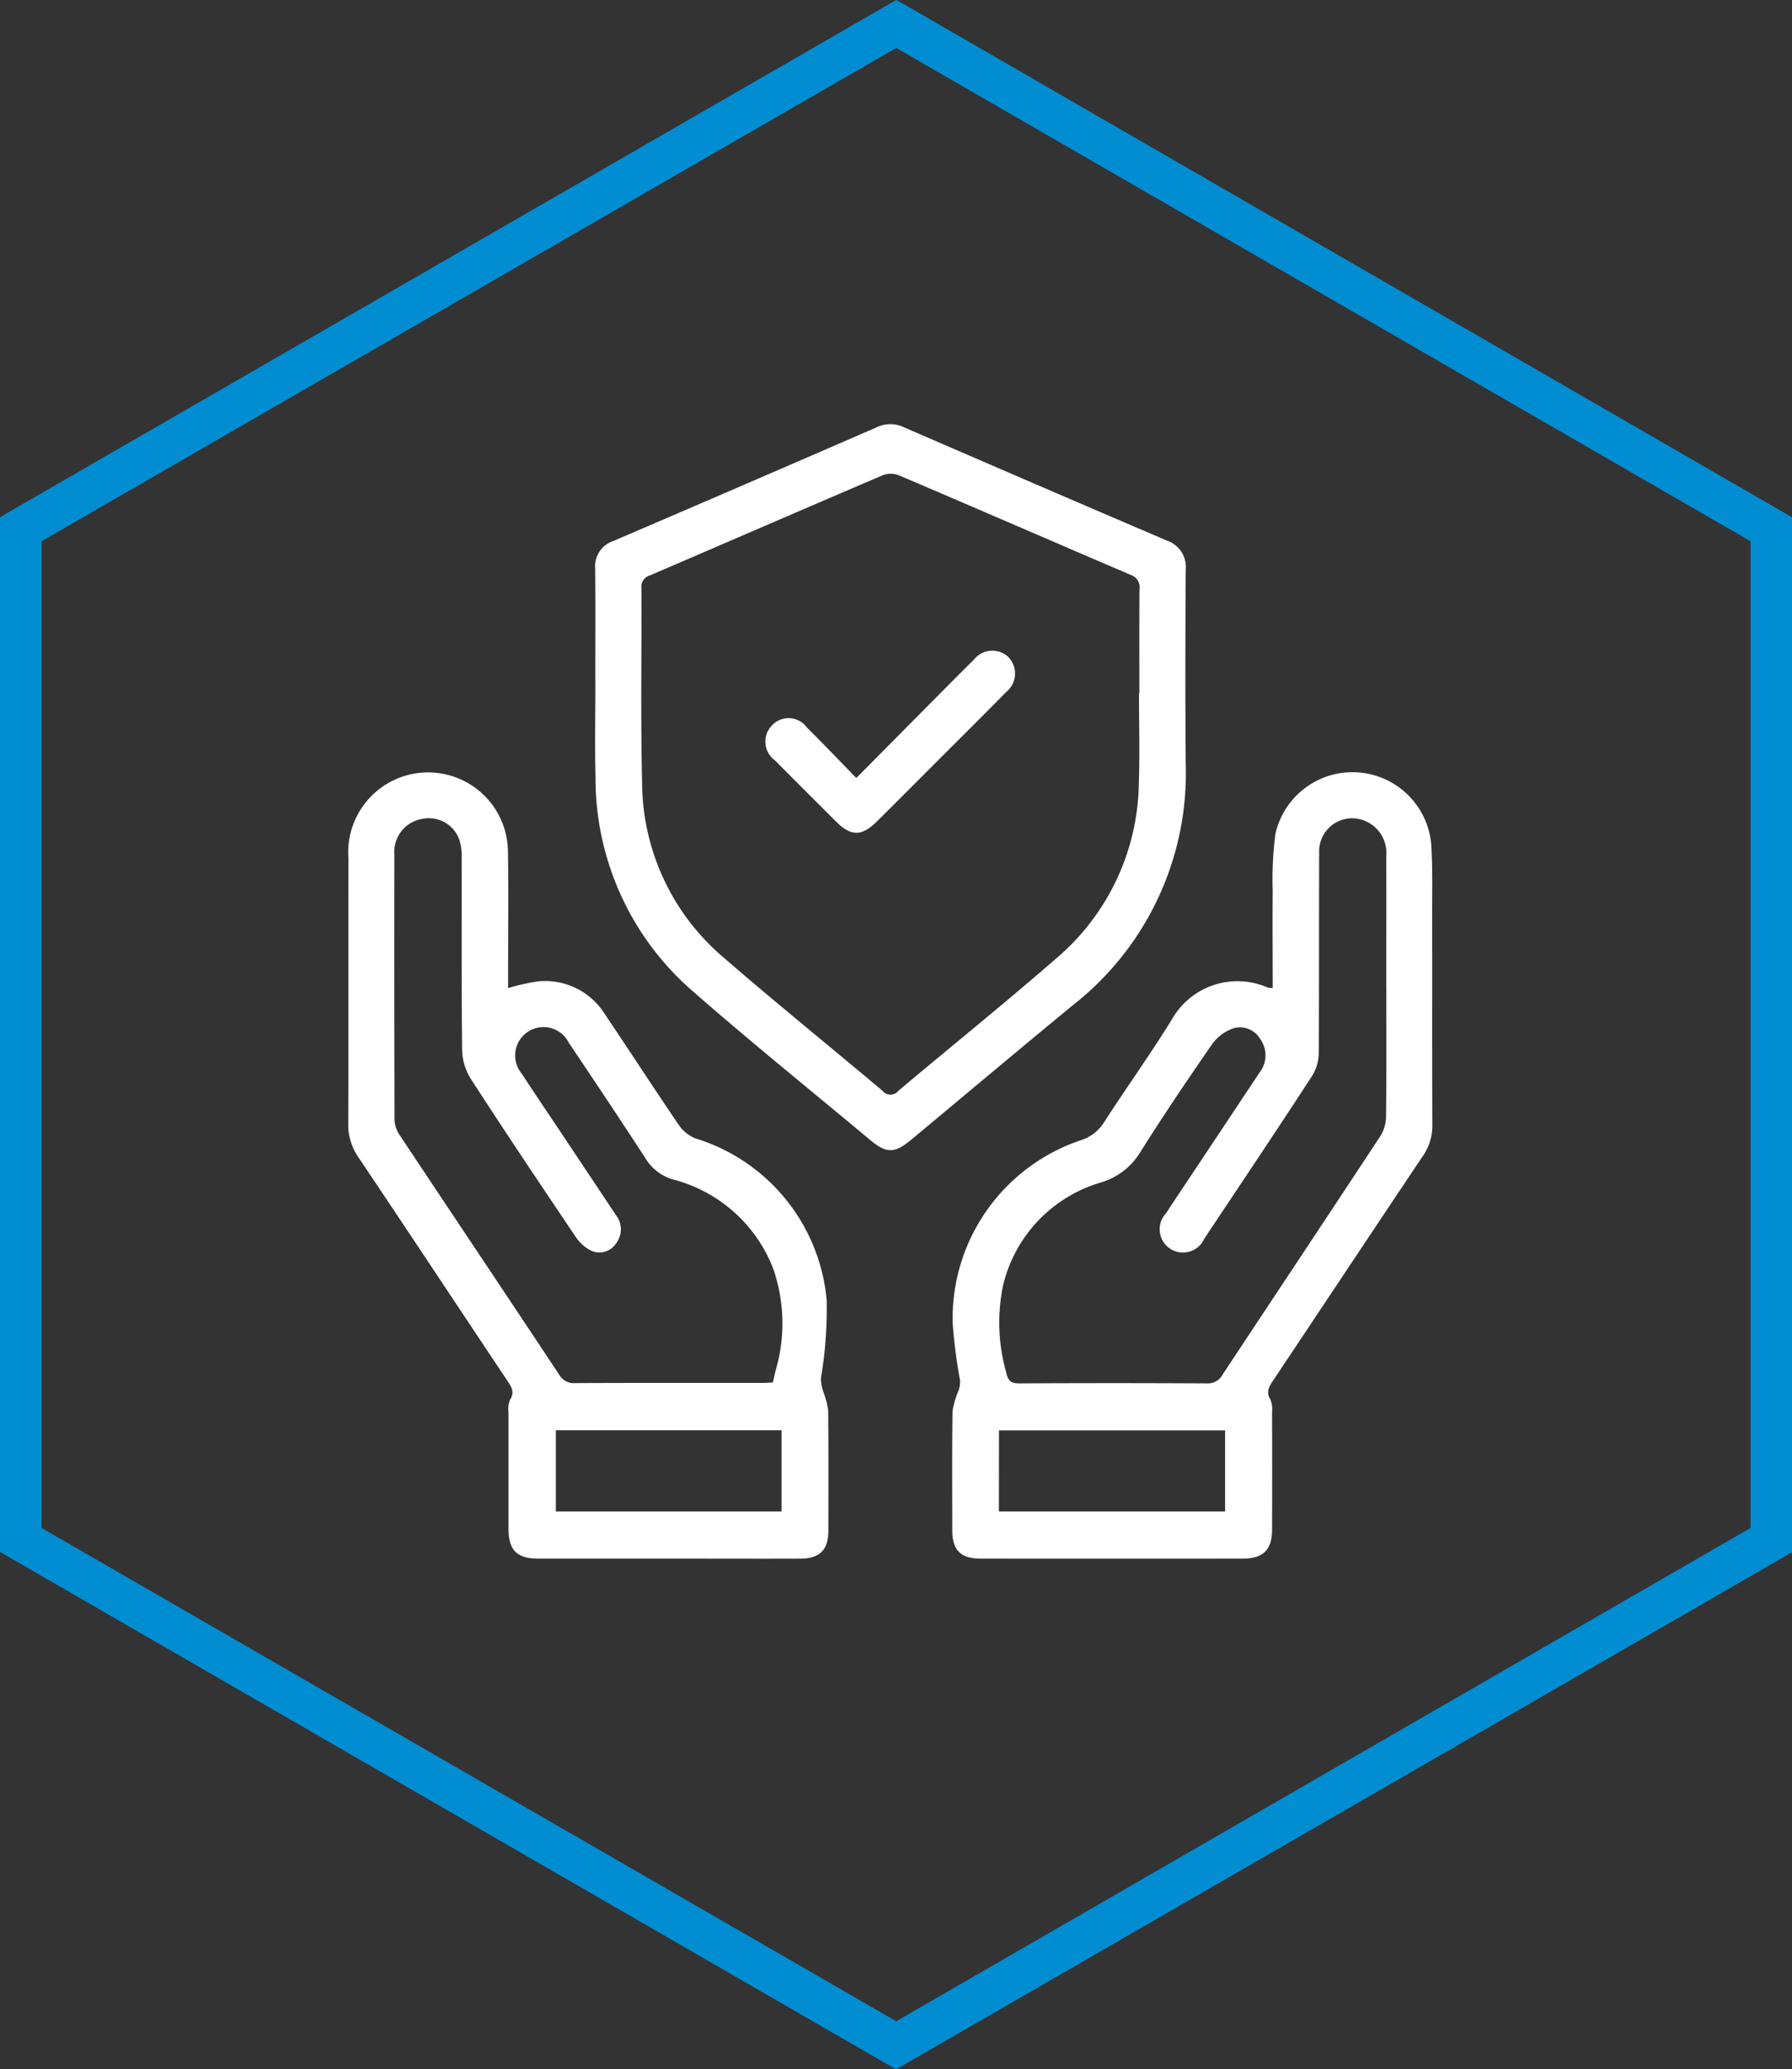
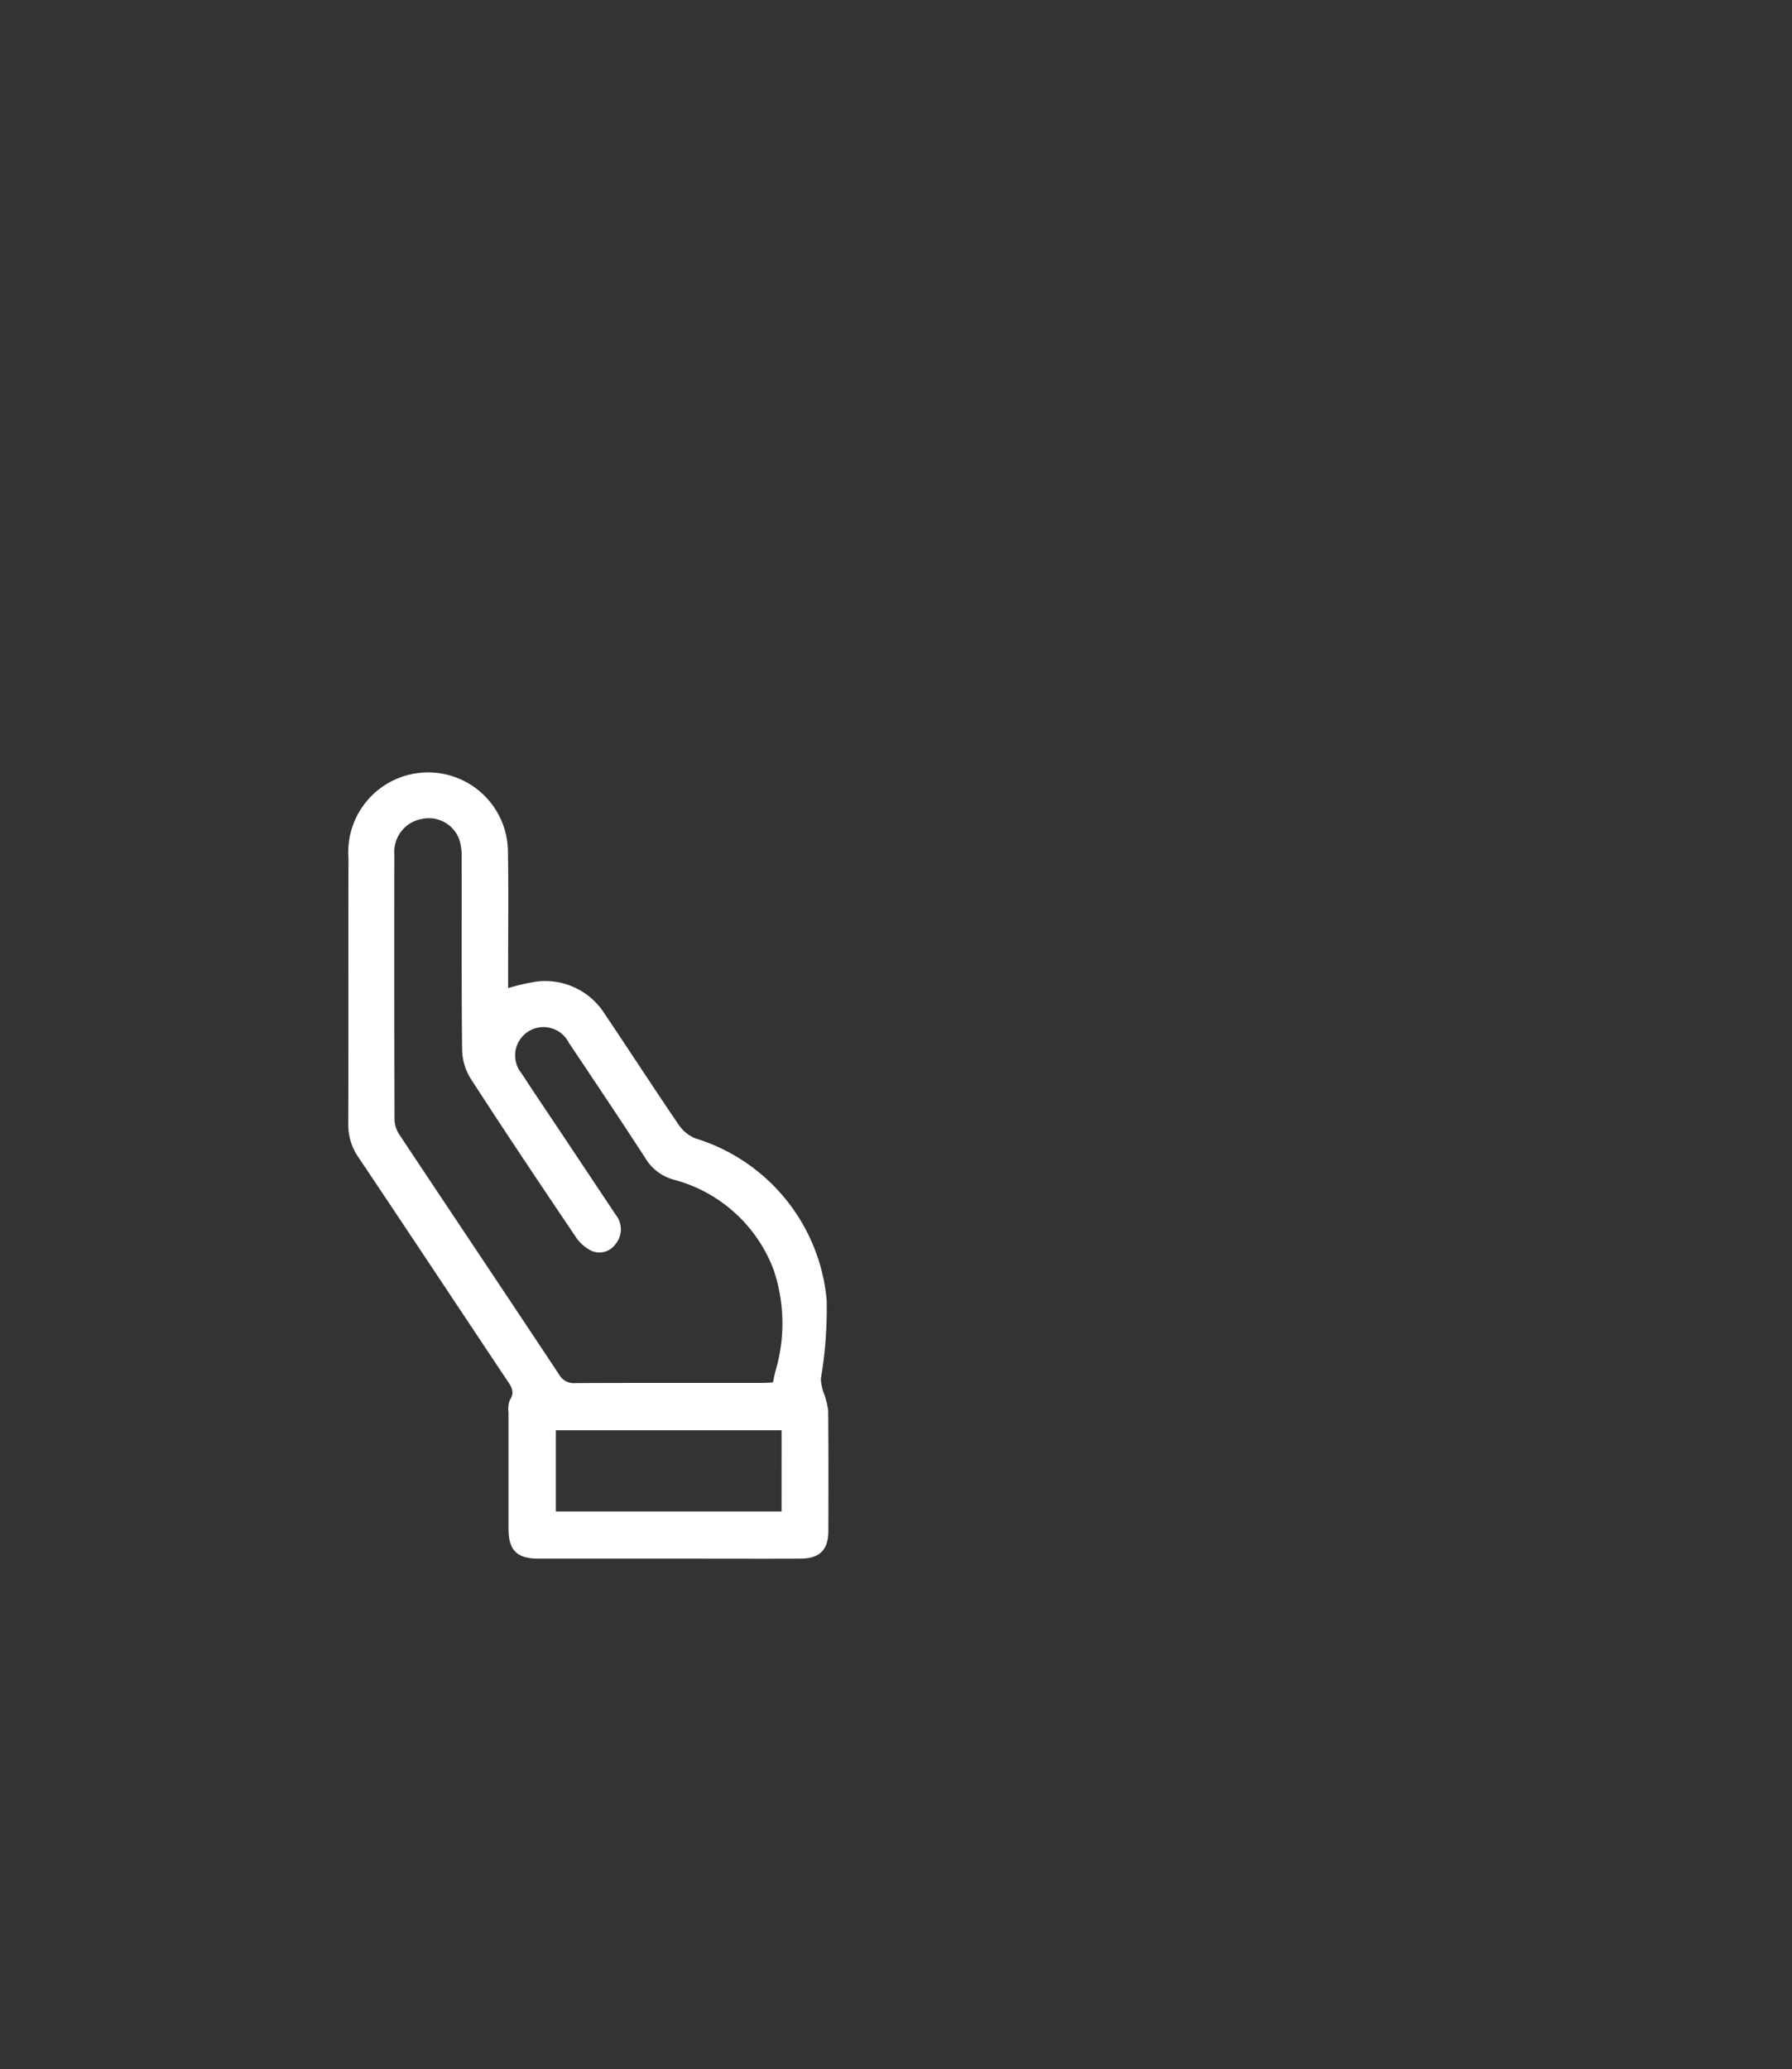
<svg xmlns="http://www.w3.org/2000/svg" width="87.192" height="100.667" viewBox="0 0 87.192 100.667">
  <rect x="0" y="0" width="87.192" height="100.667" fill="#333333" stroke="none" />
  <defs>
    <clipPath id="clip-path">
      <rect id="Rechteck_2462" data-name="Rechteck 2462" width="52.753" height="55.196" fill="#fff" />
    </clipPath>
  </defs>
  <g id="sicherheit" transform="translate(-1020.055 -4169.465)">
-     <path id="Pfad_1738" data-name="Pfad 1738" d="M2.019,74.332v-48l41.589-24,41.569,24v48l-41.569,24ZM43.607,0,.5,24.87l-.5.295V75.5l43.093,24.879.514.287L86.7,75.8l.494-.3V25.165L44.121.287Z" transform="translate(1020.055 4169.465)" fill="#008dd2" />
    <g id="Gruppe_5725" data-name="Gruppe 5725" transform="translate(1037 4190.1)">
      <g id="Gruppe_5724" data-name="Gruppe 5724" clip-path="url(#clip-path)">
-         <path id="Pfad_1858" data-name="Pfad 1858" d="M197.857,115.571c0-1.577-.013-3.142,0-4.706a17.6,17.6,0,0,1,.126-2.761,3.845,3.845,0,0,1,7.583.433c.077,1.141.048,2.291.05,3.436.005,3.419-.005,6.837.009,10.256a2.578,2.578,0,0,1-.461,1.517c-2.439,3.637-4.858,7.287-7.29,10.929-.2.3-.351.555-.13.92a1.2,1.2,0,0,1,.083.585q.008,2.866,0,5.731c0,.994-.43,1.424-1.438,1.425q-6.365.006-12.729,0c-.989,0-1.393-.41-1.394-1.385,0-1.931-.015-3.861.013-5.791a4.333,4.333,0,0,1,.291-1,1.309,1.309,0,0,0,.076-.485,26.219,26.219,0,0,1-.361-2.8,9.146,9.146,0,0,1,6.231-8.893,2.079,2.079,0,0,0,1.141-.884c1.077-1.671,2.241-3.288,3.285-4.979a3.667,3.667,0,0,1,4.683-1.562.782.782,0,0,0,.225.015m5.531-.02c0-2.131.005-4.263,0-6.394a1.685,1.685,0,0,0-1.176-1.766,1.606,1.606,0,0,0-2.087,1.6c-.013,3.237,0,6.475-.02,9.712a2.192,2.192,0,0,1-.311,1.128c-1.733,2.658-3.5,5.3-5.259,7.936a1.133,1.133,0,1,1-1.863-1.232c.561-.857,1.133-1.707,1.7-2.56q1.435-2.157,2.869-4.315a1.343,1.343,0,0,0,.03-1.581,1.142,1.142,0,0,0-1.357-.532,2.146,2.146,0,0,0-1.006.77c-1.189,1.717-2.358,3.45-3.472,5.216a3.357,3.357,0,0,1-1.925,1.5,6.871,6.871,0,0,0-4.764,5,8.893,8.893,0,0,0,.146,4.229c.092.433.234.548.657.546q4.554-.025,9.109,0a.81.81,0,0,0,.768-.429c2.557-3.871,5.13-7.732,7.68-11.608a1.84,1.84,0,0,0,.272-.944c.024-2.091.012-4.182.012-6.273m-18.85,25.485h11.007v-3.942H184.538Z" transform="translate(-152.877 -88.144)" fill="#fff" />
        <path id="Pfad_1859" data-name="Pfad 1859" d="M7.778,115.539a9.727,9.727,0,0,1,1.452-.327,3.422,3.422,0,0,1,3.248,1.582c1.213,1.8,2.392,3.622,3.614,5.415a1.789,1.789,0,0,0,.807.643,9.079,9.079,0,0,1,6.379,7.868,20.278,20.278,0,0,1-.283,3.819,2.375,2.375,0,0,0,.139.694,3.984,3.984,0,0,1,.217.853c.019,1.951.012,3.9.009,5.854,0,.93-.42,1.351-1.37,1.355-1.991.008-3.983,0-5.974,0q-3.379,0-6.759,0c-1.052,0-1.459-.412-1.46-1.458q0-2.836,0-5.673a1.155,1.155,0,0,1,.067-.587c.262-.393.062-.66-.144-.969C5.313,131,2.918,127.38.5,123.777a2.764,2.764,0,0,1-.5-1.628c.015-4.3,0-8.61.01-12.914a3.886,3.886,0,1,1,7.76-.328c.033,1.991.007,3.983.008,5.974v.658M20.66,134.732c.049-.222.082-.379.119-.535a8.149,8.149,0,0,0-.09-4.976,7.139,7.139,0,0,0-4.887-4.373,2.318,2.318,0,0,1-1.341-1.029c-1.225-1.887-2.478-3.756-3.731-5.626A1.379,1.379,0,1,0,8.442,119.7c.6.926,1.223,1.841,1.836,2.76q1.371,2.056,2.741,4.113a1.125,1.125,0,0,1,0,1.4.963.963,0,0,1-1.185.346,1.953,1.953,0,0,1-.781-.7c-1.719-2.548-3.43-5.1-5.1-7.682a2.753,2.753,0,0,1-.413-1.4c-.036-3.117-.016-6.235-.023-9.353a2.685,2.685,0,0,0-.1-.828,1.572,1.572,0,0,0-1.809-1.051,1.62,1.62,0,0,0-1.364,1.723q-.01,6.457.007,12.914a1.382,1.382,0,0,0,.23.715c2.59,3.9,5.2,7.79,7.784,11.691a.816.816,0,0,0,.784.406c3.037-.014,6.075-.008,9.112-.009.158,0,.316-.013.5-.021m.424,2.325H10.1v3.95H21.084Z" transform="translate(0 -88.103)" fill="#fff" />
-         <path id="Pfad_1860" data-name="Pfad 1860" d="M74.487,12.395c0-1.79.012-3.58-.007-5.369a1.3,1.3,0,0,1,.885-1.343Q81.78,2.934,88.18.151a1.537,1.537,0,0,1,1.323,0q6.4,2.776,12.812,5.521a1.348,1.348,0,0,1,.9,1.4c-.019,3.157-.03,6.315,0,9.472a14.334,14.334,0,0,1-5.5,11.728c-2.622,2.16-5.224,4.345-7.834,6.52-.842.7-1.217.705-2.053.006-2.854-2.385-5.751-4.72-8.55-7.168a13.7,13.7,0,0,1-4.781-10.408c-.038-1.608-.006-3.217-.007-4.826m26.454.691h.014c0-1.689-.008-3.379.007-5.068a.624.624,0,0,0-.426-.685c-3.761-1.61-7.514-3.24-11.277-4.844a1.107,1.107,0,0,0-.783-.008C84.7,4.095,80.927,5.735,77.15,7.355a.579.579,0,0,0-.421.622c.015,3.177-.04,6.356.035,9.532a11.225,11.225,0,0,0,4.036,8.5c2.521,2.185,5.119,4.282,7.671,6.432a.491.491,0,0,0,.764-.012c2.554-2.148,5.155-4.241,7.671-6.432a11.373,11.373,0,0,0,4.026-8.509c.049-1.466.008-2.936.008-4.4" transform="translate(-62.466 0)" fill="#fff" />
-         <path id="Pfad_1861" data-name="Pfad 1861" d="M130.26,74.518c1.546-1.559,3.017-3.044,4.489-4.527q.616-.621,1.238-1.237a1.142,1.142,0,0,1,1.657-.138,1.154,1.154,0,0,1-.082,1.71c-1.143,1.161-2.3,2.308-3.452,3.46-.953.953-1.9,1.91-2.86,2.857-.726.718-1.246.716-1.965,0q-1.5-1.489-2.986-2.987a1.126,1.126,0,0,1-.138-1.7,1.1,1.1,0,0,1,1.7.108c.795.792,1.572,1.6,2.4,2.452" transform="translate(-105.542 -57.303)" fill="#fff" />
      </g>
    </g>
  </g>
</svg>